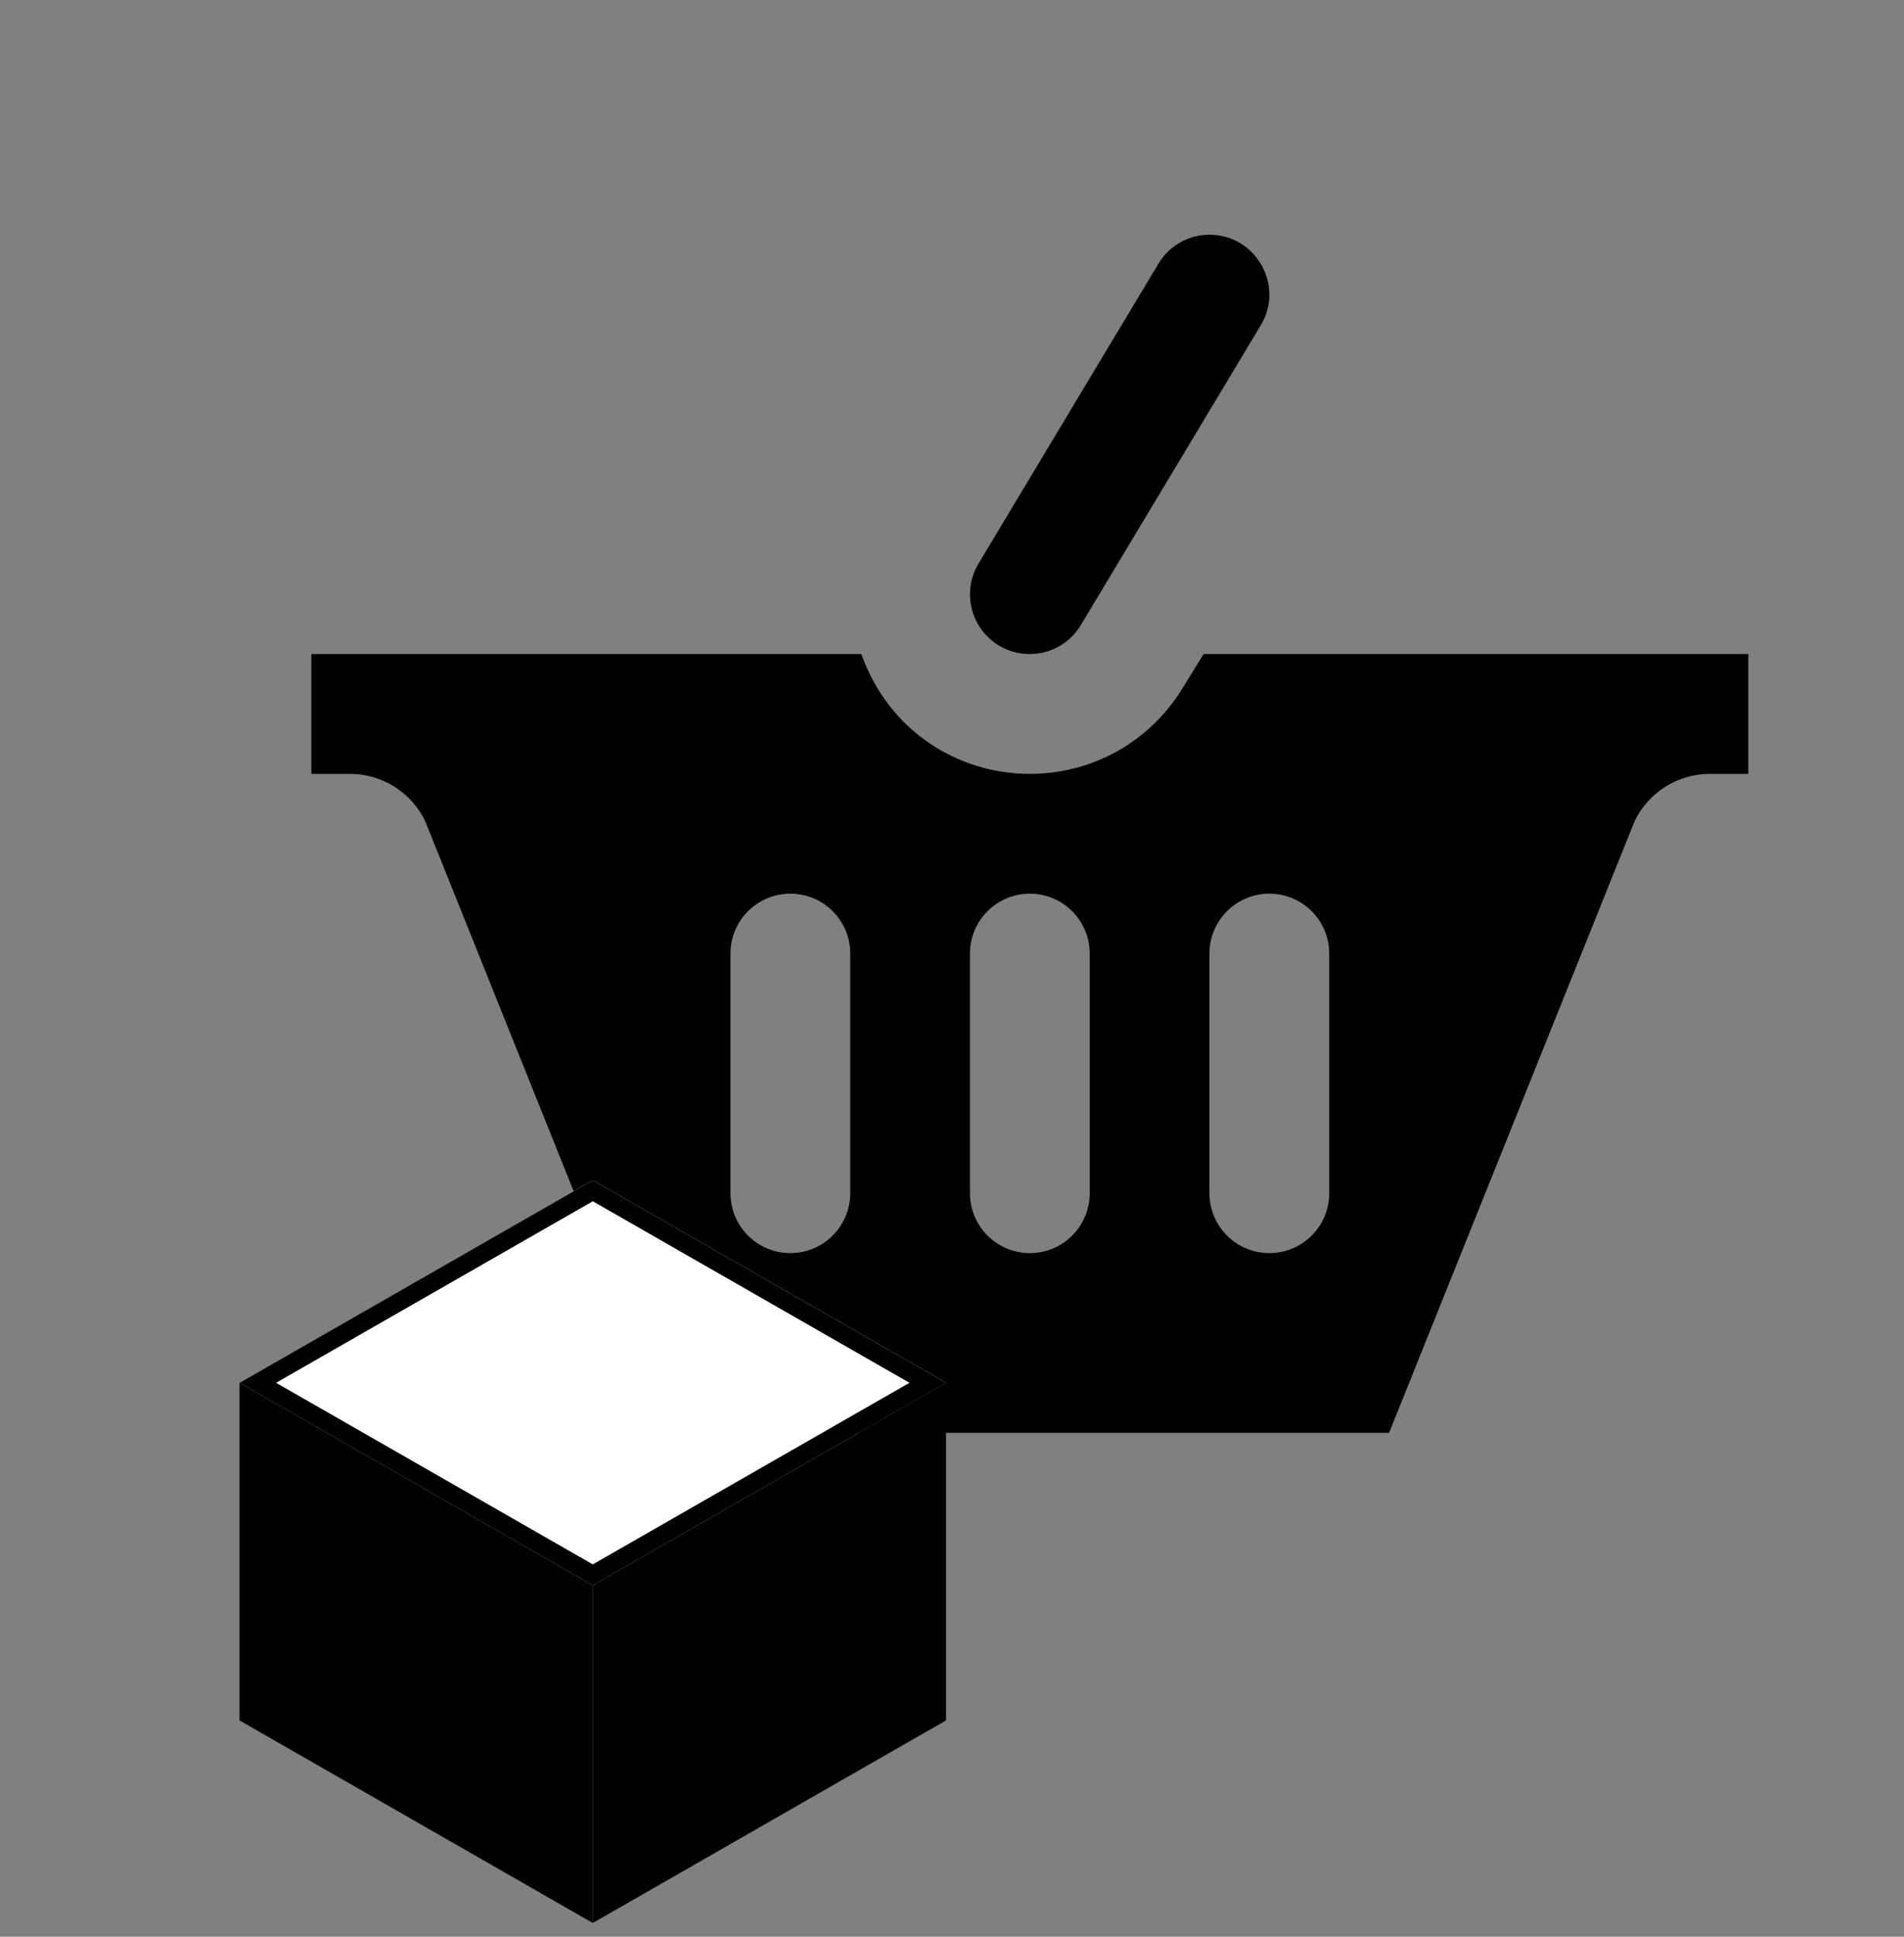
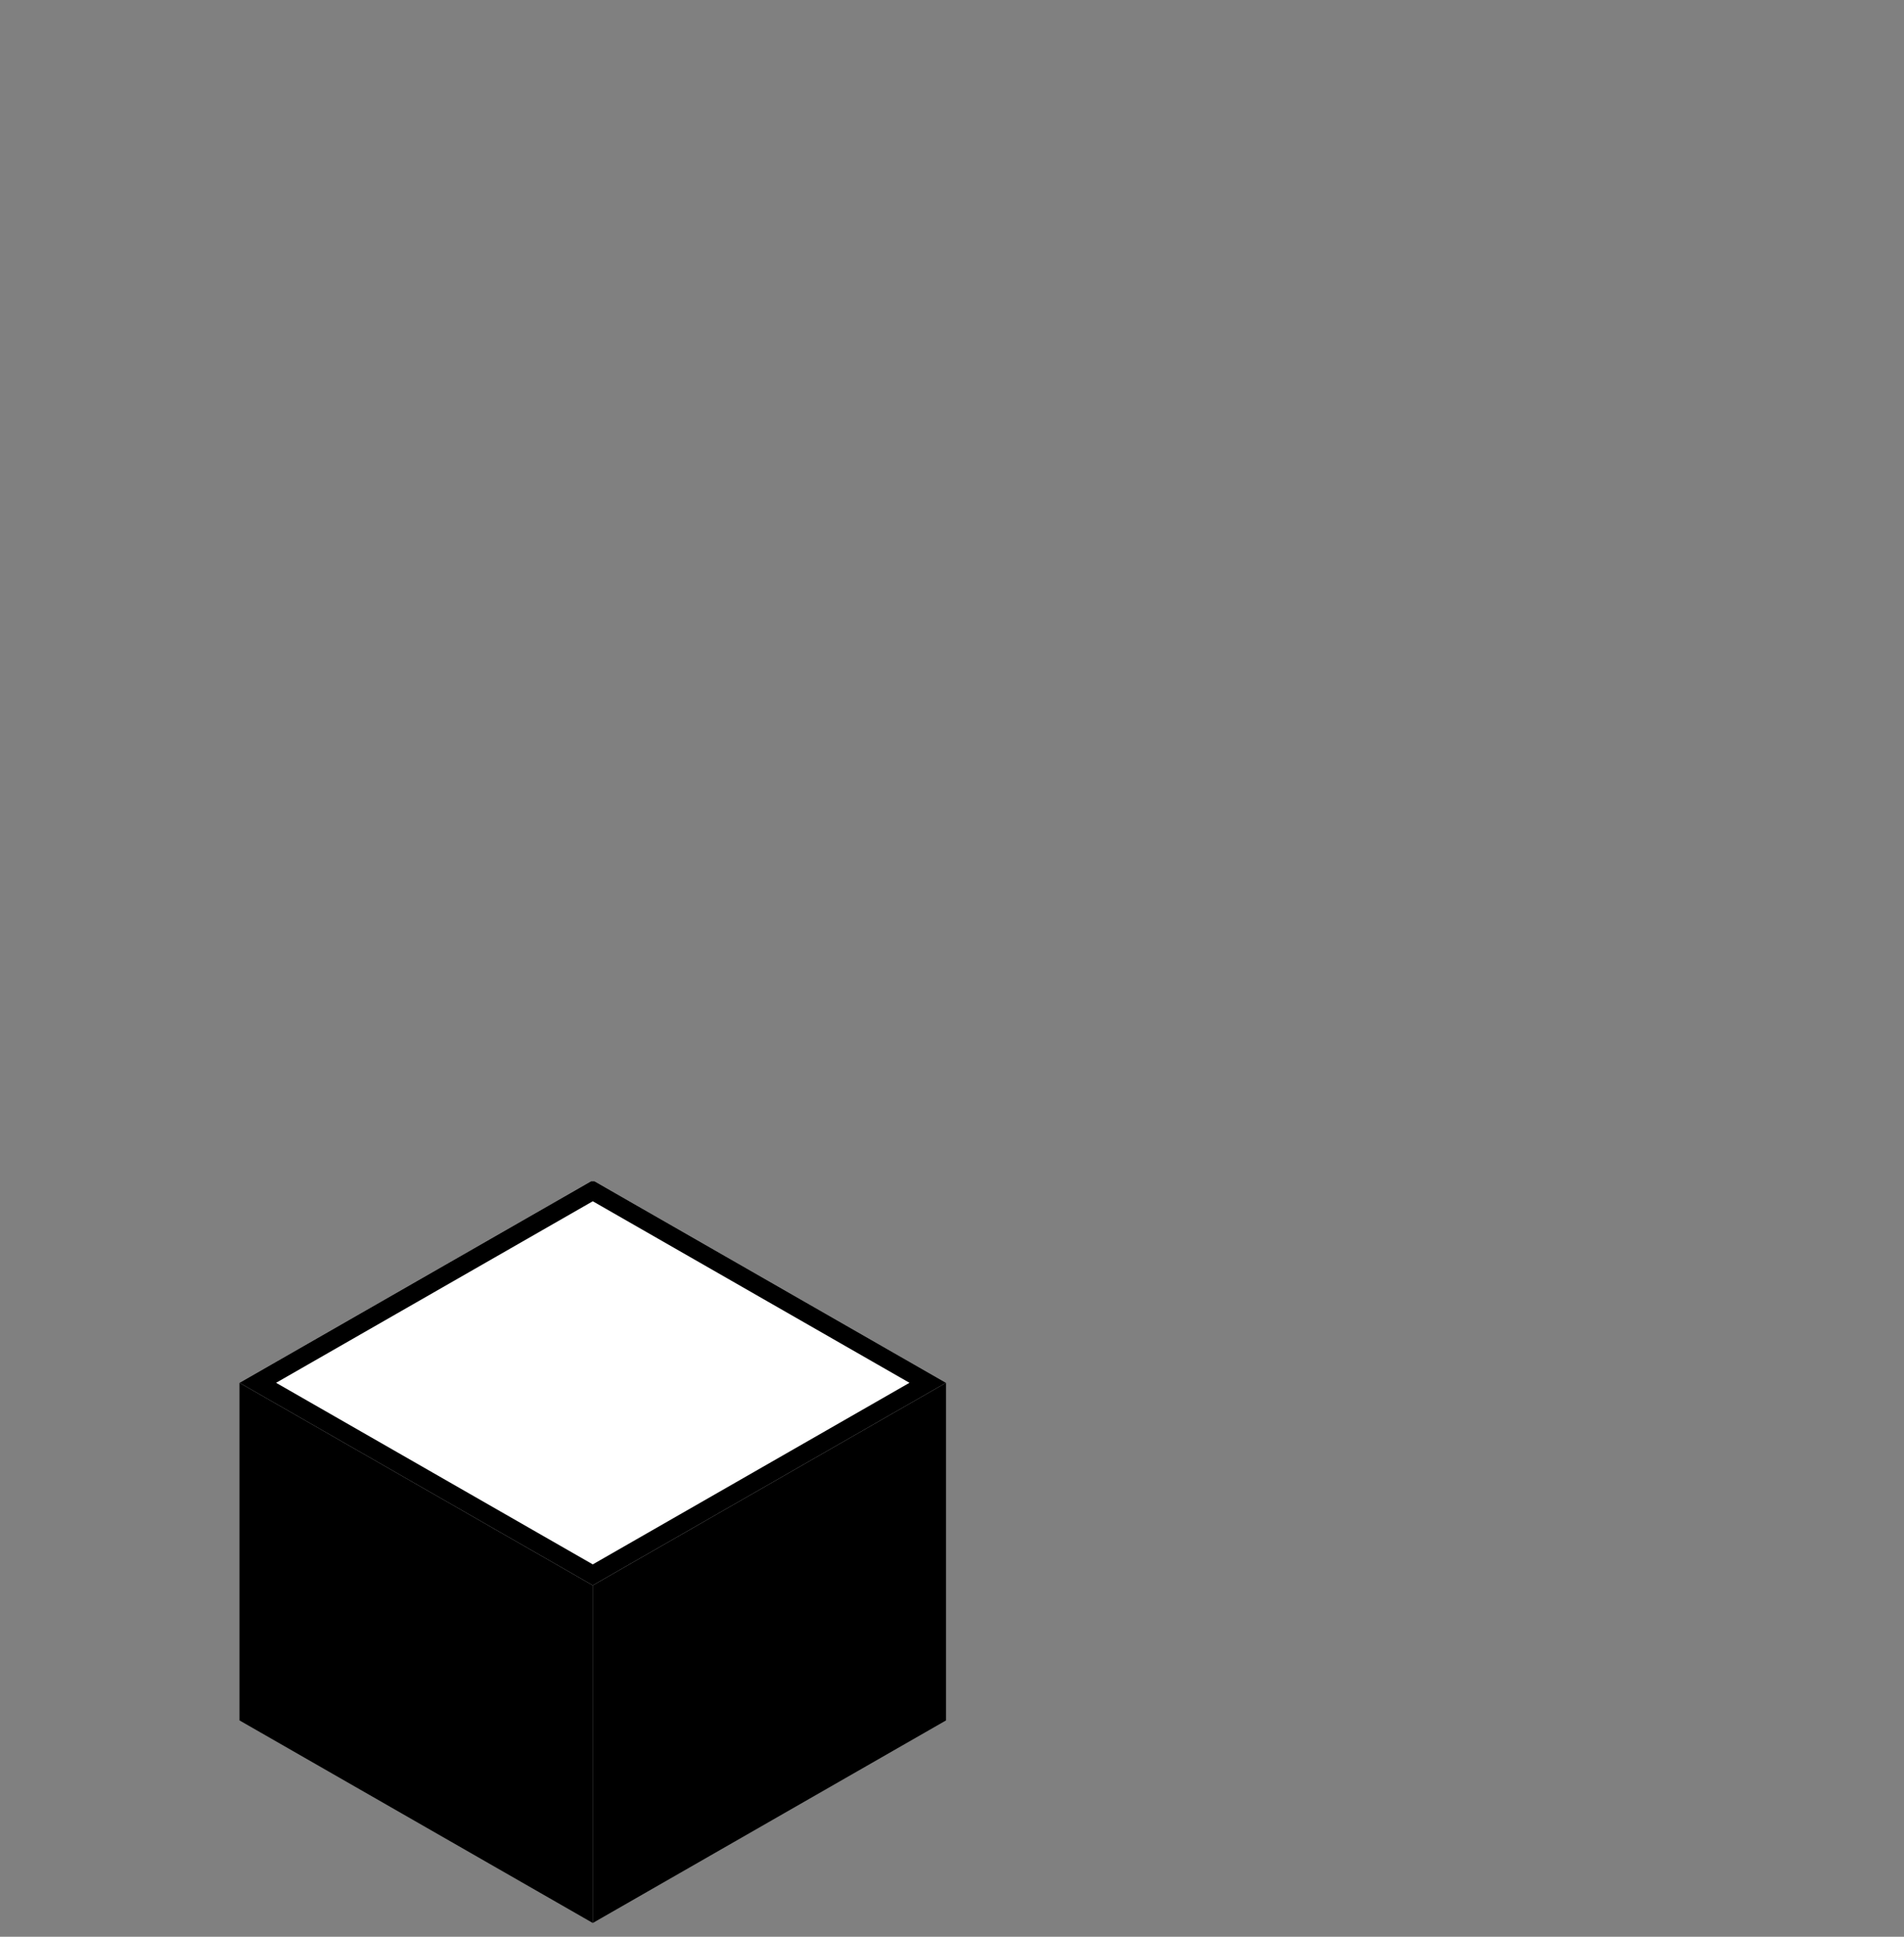
<svg xmlns="http://www.w3.org/2000/svg" width="60" height="61" viewBox="0 0 60 61" fill="none">
  <rect x="0" y="0" width="60" height="61" fill="#808080" stroke="none" />
  <g clip-path="url(#clip0_1902_3747)">
-     <path d="M31.464 20.323C30.579 19.779 30.302 18.619 30.846 17.734L36.513 8.293C36.874 7.704 37.489 7.393 38.115 7.393C39.58 7.393 40.491 9.006 39.721 10.259L34.051 19.702C33.496 20.606 32.334 20.855 31.464 20.323ZM37.928 20.6L37.266 21.674C36.232 23.364 34.43 24.374 32.449 24.374C30.181 24.374 27.998 23.015 27.144 20.6H9.812V24.374H11.025C12.034 24.374 12.951 24.947 13.395 25.853L21.132 45.128H43.774L51.513 25.857C51.955 24.949 52.876 24.374 53.883 24.374H55.094V20.6H37.928ZM26.793 37.581C26.793 38.623 25.949 39.468 24.906 39.468C23.863 39.468 23.019 38.623 23.019 37.581V30.034C23.019 28.992 23.863 28.147 24.906 28.147C25.949 28.147 26.793 28.992 26.793 30.034V37.581ZM34.34 37.581C34.34 38.623 33.496 39.468 32.453 39.468C31.41 39.468 30.566 38.623 30.566 37.581V30.034C30.566 28.992 31.41 28.147 32.453 28.147C33.496 28.147 34.34 28.992 34.34 30.034V37.581ZM41.887 37.581C41.887 38.623 41.044 39.468 40 39.468C38.957 39.468 38.113 38.623 38.113 37.581V30.034C38.113 28.992 38.957 28.147 40 28.147C41.044 28.147 41.887 28.992 41.887 30.034V37.581Z" fill="black" />
-   </g>
+     </g>
  <g clip-path="url(#clip1_1902_3747)">
    <path d="M18.68 37.174L7.547 43.553L18.68 49.933L29.812 43.553L18.68 37.174Z" fill="white" />
    <path d="M18.68 37.835L28.66 43.553L18.68 49.272L8.7 43.553L18.68 37.835ZM18.68 37.174L7.547 43.553L18.68 49.933L29.812 43.553L18.68 37.174Z" fill="black" />
    <path d="M29.812 54.186L18.681 60.566V49.934L29.812 43.554V54.186Z" fill="black" />
    <path d="M7.547 54.186L18.679 60.566V49.934L7.547 43.554V54.186Z" fill="black" />
  </g>
  <defs>
    <clipPath id="clip0_1902_3747">
      <rect width="45.283" height="45.283" fill="white" transform="translate(9.812 3.619)" />
    </clipPath>
    <clipPath id="clip1_1902_3747">
      <rect width="22.264" height="23.396" fill="white" transform="translate(7.547 37.204)" />
    </clipPath>
  </defs>
</svg>